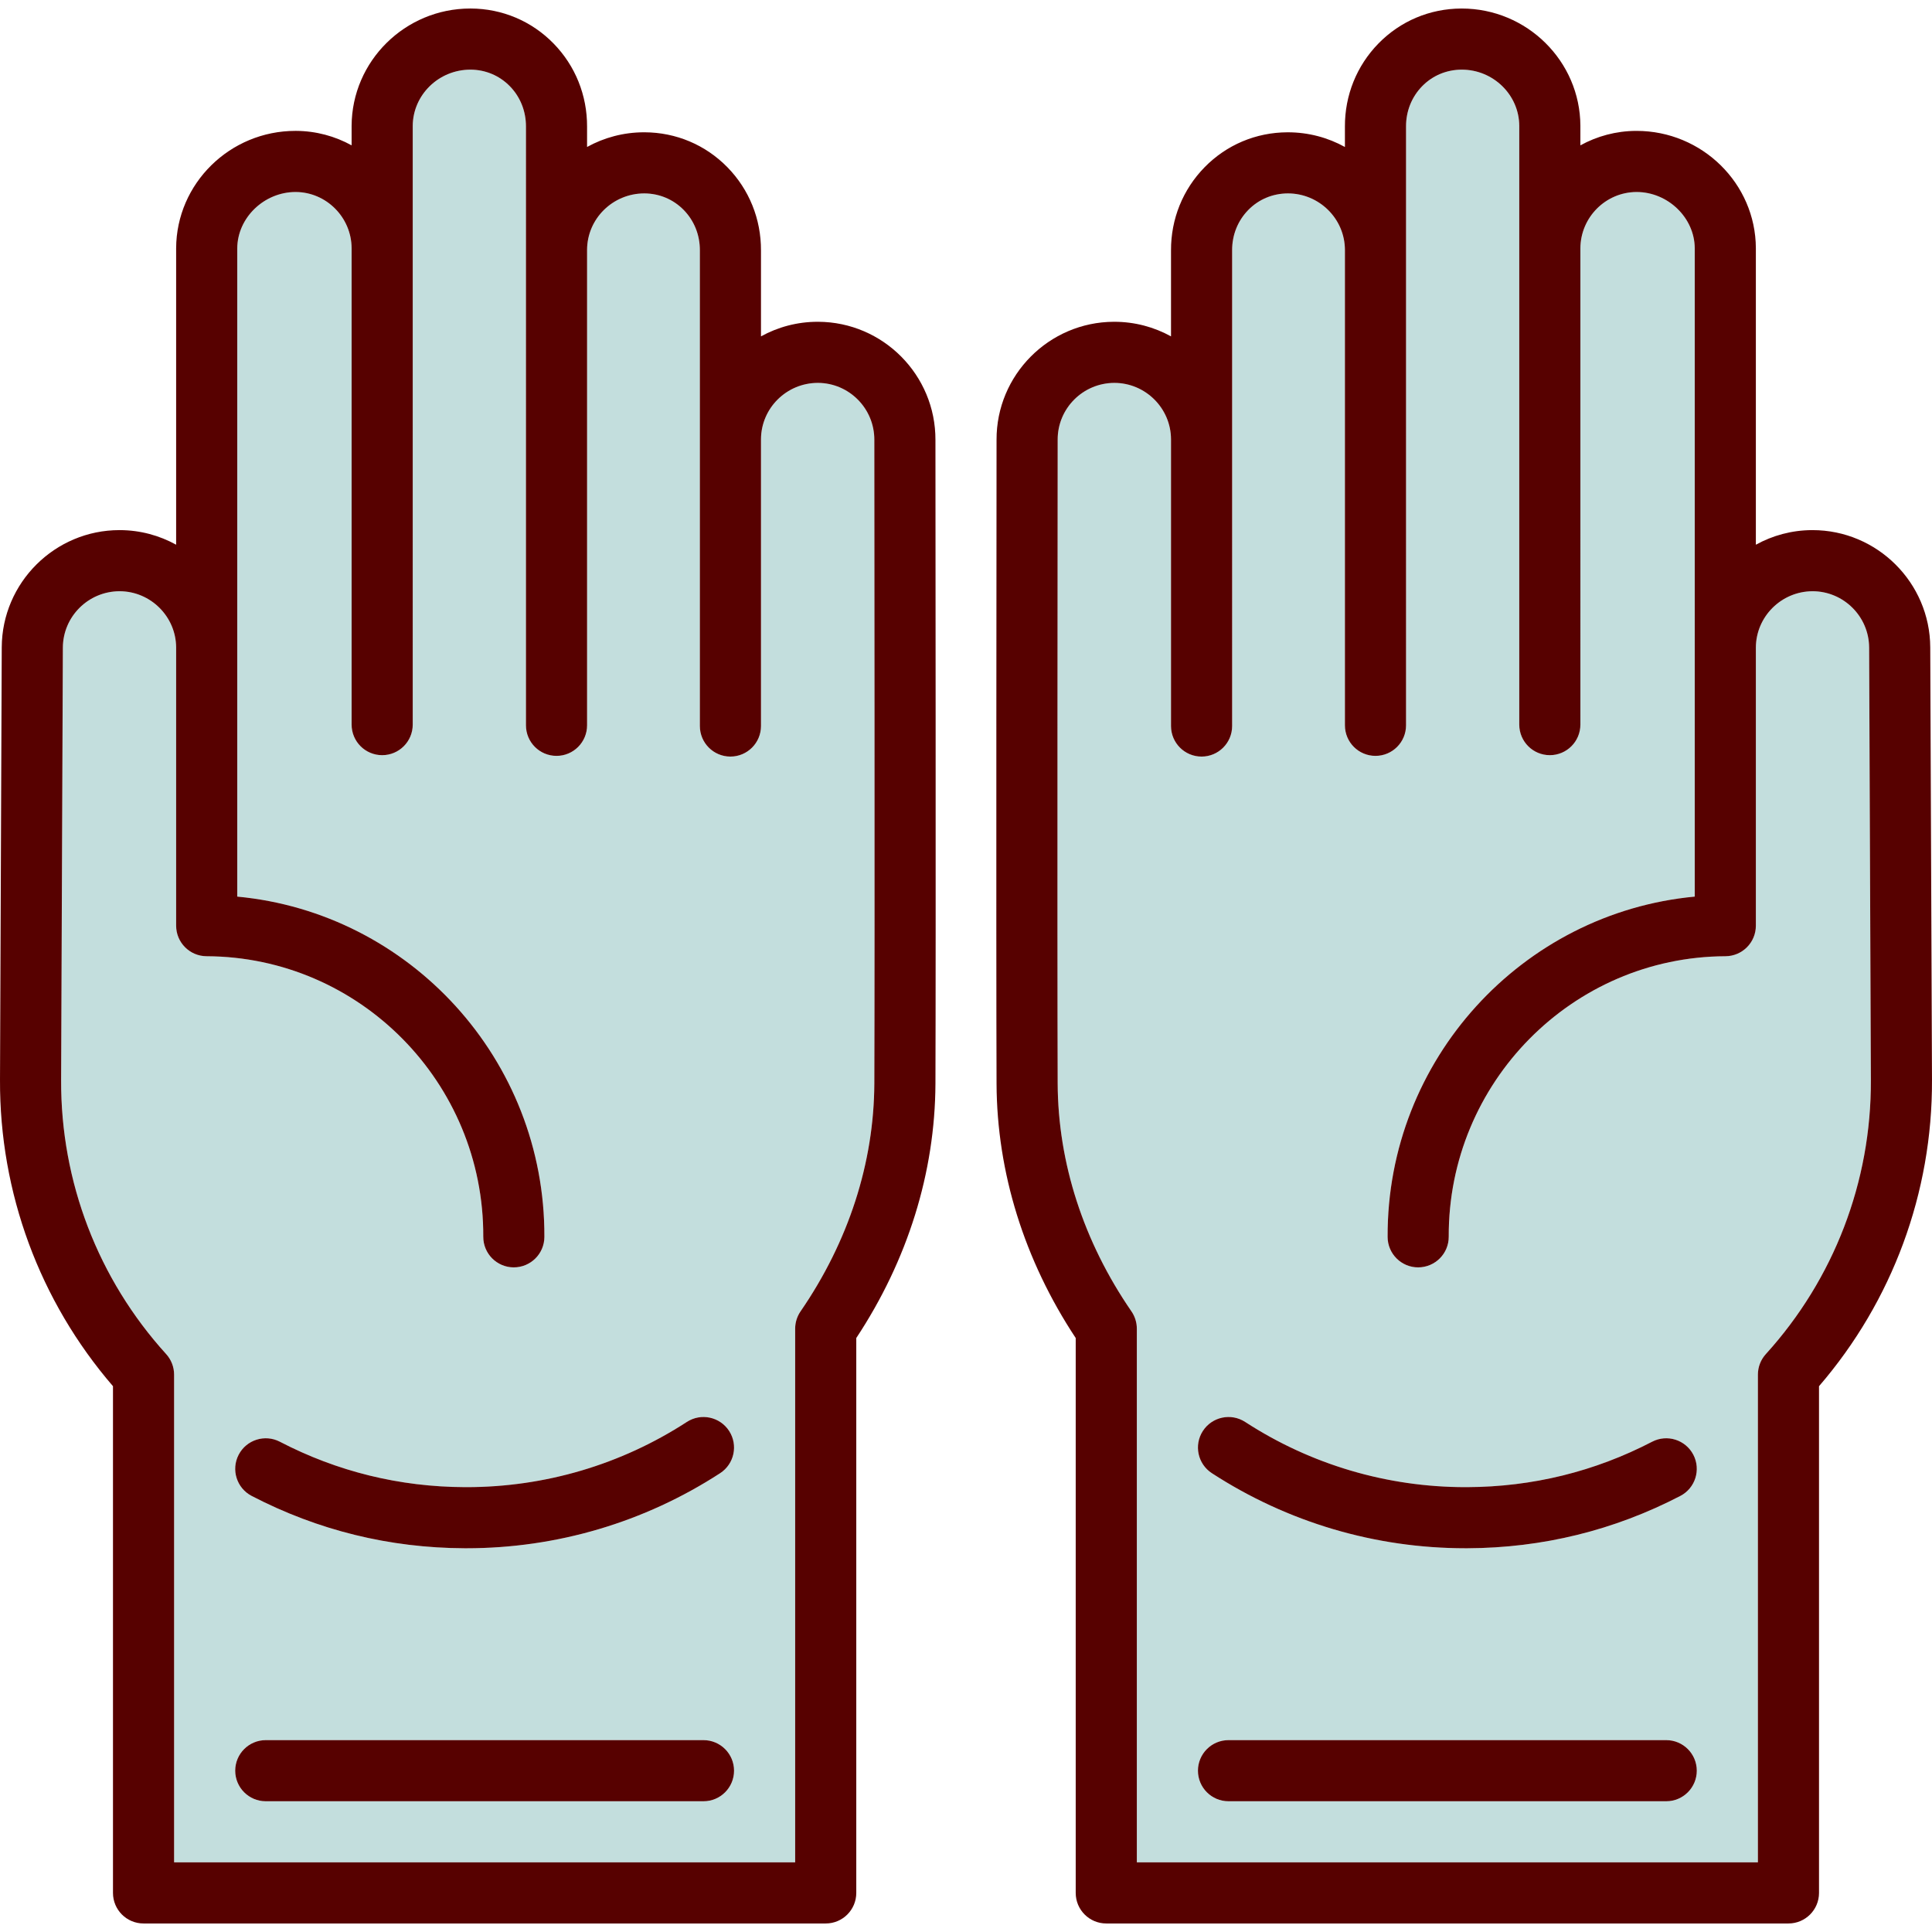
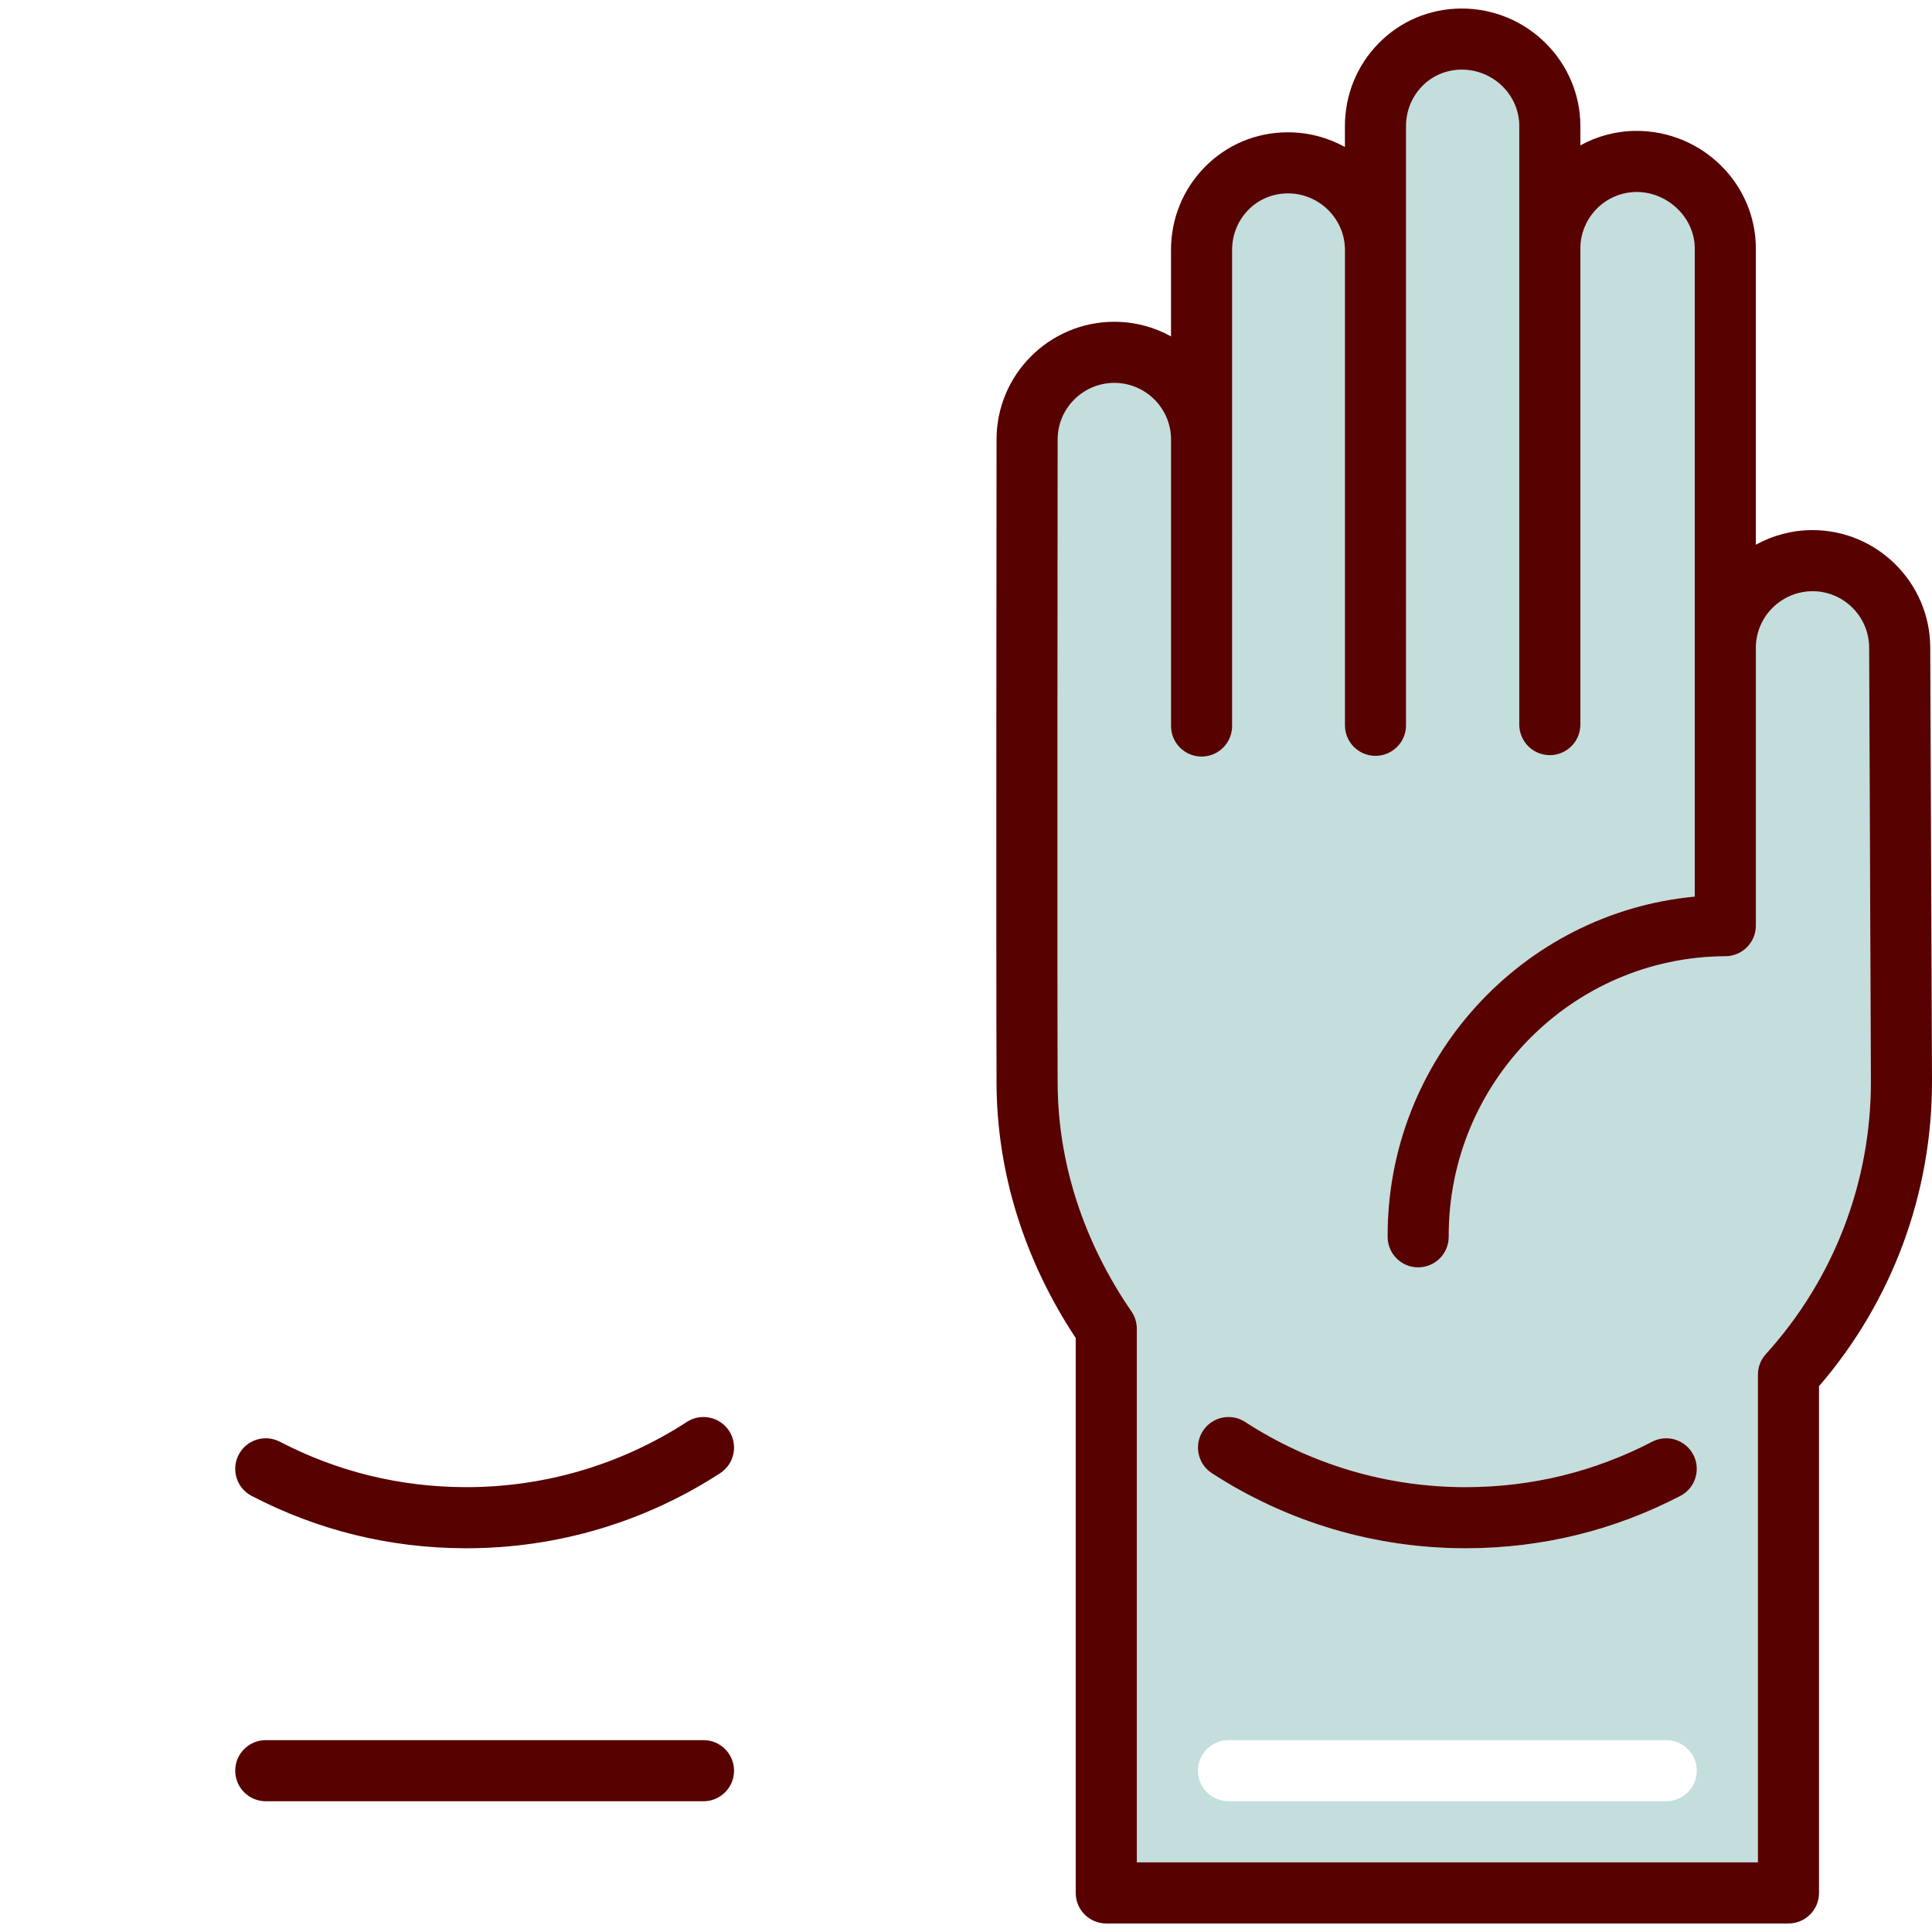
<svg xmlns="http://www.w3.org/2000/svg" height="800px" width="800px" version="1.1" id="Capa_1" viewBox="0 0 474.184 474.184" xml:space="preserve">
  <g>
-     <path style="fill:#C3DEDD;" d="M214.592,107.967c0.031-7.7-6.177-13.959-13.839-13.99c-7.704,0-13.949,6.208-13.979,13.84v70.376   c0,4.143-3.358,7.5-7.5,7.5s-7.5-3.357-7.5-7.5V61.451c0.015-3.775-1.391-7.284-3.96-9.91c-2.554-2.611-5.986-4.057-9.665-4.071   c-7.748,0-14.028,6.208-14.059,13.84v116.71c0,4.143-3.358,7.5-7.5,7.5s-7.5-3.357-7.5-7.5V31.073   c0.015-3.777-1.389-7.287-3.955-9.912c-2.55-2.609-5.979-4.055-9.656-4.069c-7.814,0-14.149,6.208-14.18,13.839v146.916   c0,4.143-3.358,7.5-7.5,7.5s-7.5-3.357-7.5-7.5V60.93c-0.03-7.568-6.191-13.775-13.732-13.806c-7.767,0-14.307,6.338-14.336,13.841   V220.06c42.369,3.978,75.557,39.984,75.381,83.531c-0.017,4.132-3.372,7.47-7.5,7.47c-4.173-0.017-7.517-3.388-7.5-7.53   c0.152-37.804-30.313-68.683-67.912-68.835c-4.13-0.017-7.47-3.37-7.47-7.5v-68.278c-0.03-7.57-6.243-13.777-13.849-13.808   c-7.689,0-13.921,6.208-13.952,13.84l-0.428,106.173c-0.101,24.912,9.056,48.786,25.784,67.223c1.252,1.38,1.945,3.177,1.945,5.04   v119.707h152.432V326.109c0-1.519,0.461-3.001,1.321-4.252c11.768-17.103,18.03-36.443,18.108-55.934   C214.72,234.262,214.593,109.226,214.592,107.967z M58.575,357.048c1.909-3.675,6.437-5.106,10.113-3.197   c14.116,7.333,29.387,11.085,45.39,11.149c0.134,0.001,0.271,0.001,0.405,0.001c19.271,0,37.966-5.53,54.094-16.006   c3.474-2.255,8.119-1.269,10.375,2.205s1.27,8.118-2.204,10.375c-18.566,12.059-40.086,18.426-62.265,18.426   c-0.155,0-0.31,0-0.466-0.001c-18.413-0.074-35.99-4.395-52.244-12.839C58.097,365.252,56.665,360.724,58.575,357.048z    M172.662,442.092H65.23c-4.142,0-7.5-3.357-7.5-7.5s3.358-7.5,7.5-7.5h107.432c4.142,0,7.5,3.357,7.5,7.5   S176.804,442.092,172.662,442.092z" />
-     <path style="fill:#570100;" d="M200.813,78.977h-0.119c-5.041,0-9.787,1.3-13.921,3.581V61.481   c0.031-7.713-2.895-14.968-8.237-20.43c-5.383-5.503-12.603-8.552-20.328-8.582h-0.119c-5.07,0-9.845,1.309-14,3.604v-4.971   c0.031-7.712-2.891-14.966-8.227-20.426c-5.38-5.506-12.597-8.555-20.323-8.586h-0.119c-15.994,0-29.059,12.91-29.122,28.809v4.774   c-4.068-2.244-8.729-3.53-13.672-3.551H72.51c-16.081,0-29.216,12.911-29.28,28.811v72.759c-4.1-2.266-8.8-3.564-13.789-3.584   h-0.119c-15.868,0-28.83,12.91-28.893,28.779L0.001,265.061c-0.112,27.688,9.715,54.263,27.729,75.163v124.367   c0,4.143,3.358,7.5,7.5,7.5h167.432c4.142,0,7.5-3.357,7.5-7.5v-136.19c12.631-19.115,19.342-40.646,19.43-62.417   c0.128-31.7,0.001-156.773,0-157.995C229.656,92.057,216.746,79.041,200.813,78.977z M195.162,326.109v130.982H42.73V337.385   c0-1.863-0.693-3.66-1.945-5.04c-16.728-18.437-25.885-42.311-25.784-67.223l0.428-106.173c0.03-7.632,6.263-13.84,13.952-13.84   c7.606,0.03,13.819,6.237,13.849,13.808v68.278c0,4.13,3.339,7.483,7.47,7.5c37.599,0.152,68.064,31.031,67.912,68.835   c-0.017,4.143,3.328,7.514,7.47,7.53c4.159,0,7.514-3.338,7.53-7.47c0.176-43.547-33.013-79.554-75.381-83.531V60.965   c0.03-7.503,6.569-13.841,14.336-13.841c7.542,0.03,13.702,6.237,13.732,13.806v116.917c0,4.143,3.358,7.5,7.5,7.5   s7.5-3.357,7.5-7.5V30.931c0.031-7.631,6.366-13.839,14.18-13.839c3.677,0.015,7.105,1.46,9.656,4.069   c2.565,2.625,3.97,6.135,3.955,9.912V178.02c0,4.143,3.358,7.5,7.5,7.5s7.5-3.357,7.5-7.5V61.31   c0.031-7.632,6.312-13.84,14.059-13.84c3.679,0.015,7.111,1.46,9.665,4.071c2.569,2.626,3.975,6.135,3.96,9.91v116.741   c0,4.143,3.358,7.5,7.5,7.5s7.5-3.357,7.5-7.5v-70.376c0.03-7.632,6.275-13.84,13.979-13.84c7.662,0.031,13.871,6.29,13.839,13.99   c0.001,1.259,0.128,126.295,0,157.957c-0.078,19.49-6.34,38.831-18.108,55.934C195.623,323.108,195.162,324.591,195.162,326.109z" />
    <path style="fill:#570100;" d="M61.772,367.161c16.254,8.444,33.831,12.765,52.244,12.839c0.156,0.001,0.311,0.001,0.466,0.001   c22.178,0,43.699-6.367,62.265-18.426c3.474-2.257,4.46-6.901,2.204-10.375s-6.901-4.46-10.375-2.205   c-16.128,10.476-34.822,16.006-54.094,16.006c-0.134,0-0.271,0-0.405-0.001c-16.003-0.064-31.274-3.816-45.39-11.149   c-3.676-1.909-8.204-0.478-10.113,3.197C56.665,360.724,58.097,365.252,61.772,367.161z" />
    <path style="fill:#570100;" d="M172.662,427.092H65.23c-4.142,0-7.5,3.357-7.5,7.5s3.358,7.5,7.5,7.5h107.432   c4.142,0,7.5-3.357,7.5-7.5S176.804,427.092,172.662,427.092z" />
    <path style="fill:#C3DEDD;" d="M458.754,158.949c-0.03-7.632-6.263-13.84-13.893-13.84c-7.66,0.03-13.87,6.229-13.908,13.823   v68.263c0,4.13-3.339,7.483-7.47,7.5c-37.599,0.152-68.064,31.031-67.912,68.835c0.017,4.143-3.328,7.514-7.47,7.53   c-4.159,0-7.514-3.338-7.53-7.47c-0.176-43.547,33.013-79.554,75.381-83.531V60.935c-0.03-7.473-6.569-13.811-14.28-13.811   c-7.594,0.03-13.751,6.229-13.789,13.821v116.901c0,4.143-3.358,7.5-7.5,7.5s-7.5-3.357-7.5-7.5V30.9   c-0.031-7.601-6.366-13.809-14.122-13.809c-3.735,0.015-7.164,1.46-9.714,4.069c-2.565,2.625-3.97,6.135-3.955,9.882V178.02   c0,4.143-3.358,7.5-7.5,7.5s-7.5-3.357-7.5-7.5V61.31c-0.031-7.632-6.312-13.84-14-13.84c-3.737,0.015-7.169,1.46-9.723,4.071   c-2.569,2.626-3.975,6.135-3.96,9.88v116.771c0,4.143-3.358,7.5-7.5,7.5s-7.5-3.357-7.5-7.5v-70.376   c-0.03-7.632-6.275-13.84-13.921-13.84c-7.72,0.031-13.929,6.29-13.897,13.952c-0.001,1.297-0.128,126.333,0,157.995   c0.078,19.49,6.34,38.831,18.108,55.934c0.86,1.251,1.321,2.733,1.321,4.252v130.982h152.432V337.385   c0-1.863,0.693-3.66,1.945-5.04c16.728-18.437,25.885-42.311,25.784-67.223L458.754,158.949z M408.953,442.092H301.521   c-4.142,0-7.5-3.357-7.5-7.5s3.358-7.5,7.5-7.5h107.432c4.142,0,7.5,3.357,7.5,7.5S413.095,442.092,408.953,442.092z    M412.411,367.161c-16.254,8.444-33.831,12.765-52.244,12.839c-0.154,0.001-0.312,0.001-0.466,0.001   c-22.18,0-43.697-6.366-62.265-18.426c-3.474-2.257-4.46-6.901-2.204-10.375c2.257-3.474,6.902-4.46,10.375-2.205   c16.127,10.476,34.823,16.006,54.094,16.006c0.135,0,0.27,0,0.405-0.001c16.003-0.064,31.274-3.816,45.39-11.149   c3.675-1.91,8.204-0.478,10.113,3.197C417.519,360.724,416.087,365.252,412.411,367.161z" />
    <path style="fill:#570100;" d="M473.754,158.889c-0.063-15.869-13.025-28.779-28.893-28.779h-0.118   c-4.989,0.02-9.69,1.318-13.79,3.585v-72.79c-0.063-15.869-13.199-28.78-29.28-28.78h-0.117c-4.944,0.021-9.604,1.307-13.672,3.552   V30.87c-0.063-15.868-13.128-28.778-29.122-28.778h-0.119c-7.726,0.031-14.943,3.08-20.323,8.586   c-5.336,5.46-8.258,12.714-8.227,20.396v5.001c-4.155-2.296-8.93-3.604-14-3.604h-0.118c-7.725,0.03-14.945,3.079-20.328,8.582   c-5.342,5.462-8.268,12.717-8.237,20.399v21.106c-4.135-2.281-8.881-3.581-13.921-3.581h-0.119   c-15.933,0.064-28.843,13.08-28.779,28.975c-0.001,1.26-0.128,126.333,0,158.033c0.087,21.771,6.798,43.302,19.43,62.417v136.19   c0,4.143,3.358,7.5,7.5,7.5h167.432c4.142,0,7.5-3.357,7.5-7.5V340.225c18.014-20.9,27.841-47.476,27.729-75.163L473.754,158.889z    M431.453,337.385v119.707H279.021V326.109c0-1.519-0.461-3.001-1.321-4.252c-11.768-17.103-18.03-36.443-18.108-55.934   c-0.128-31.662-0.001-156.698,0-157.995c-0.031-7.662,6.177-13.921,13.897-13.952c7.646,0,13.891,6.208,13.921,13.84v70.376   c0,4.143,3.358,7.5,7.5,7.5s7.5-3.357,7.5-7.5V61.421c-0.015-3.745,1.391-7.254,3.96-9.88c2.554-2.611,5.986-4.057,9.723-4.071   c7.689,0,13.97,6.208,14,13.84v116.71c0,4.143,3.358,7.5,7.5,7.5s7.5-3.357,7.5-7.5V31.043c-0.015-3.747,1.389-7.257,3.955-9.882   c2.55-2.609,5.979-4.055,9.714-4.069c7.756,0,14.091,6.208,14.122,13.809v146.946c0,4.143,3.358,7.5,7.5,7.5s7.5-3.357,7.5-7.5   V60.945c0.038-7.592,6.195-13.791,13.789-13.821c7.71,0,14.25,6.338,14.28,13.811V220.06   c-42.369,3.978-75.557,39.984-75.381,83.531c0.017,4.132,3.371,7.47,7.5,7.47c4.173-0.017,7.517-3.388,7.5-7.53   c-0.152-37.804,30.313-68.683,67.912-68.835c4.13-0.017,7.47-3.37,7.47-7.5v-68.263c0.038-7.594,6.248-13.793,13.908-13.823   c7.63,0,13.863,6.208,13.893,13.84l0.428,106.173c0.101,24.912-9.056,48.786-25.784,67.223   C432.146,333.725,431.453,335.521,431.453,337.385z" />
    <path style="fill:#570100;" d="M405.496,353.851c-14.116,7.333-29.387,11.085-45.39,11.149c-0.135,0.001-0.27,0.001-0.405,0.001   c-19.271,0-37.967-5.53-54.094-16.006c-3.473-2.255-8.118-1.269-10.375,2.205c-2.256,3.474-1.27,8.118,2.204,10.375   c18.567,12.06,40.085,18.426,62.265,18.426c0.154,0,0.312,0,0.466-0.001c18.413-0.074,35.99-4.395,52.244-12.839   c3.676-1.909,5.107-6.438,3.198-10.113C413.7,353.373,409.171,351.94,405.496,353.851z" />
-     <path style="fill:#570100;" d="M408.953,427.092H301.521c-4.142,0-7.5,3.357-7.5,7.5s3.358,7.5,7.5,7.5h107.432   c4.142,0,7.5-3.357,7.5-7.5S413.095,427.092,408.953,427.092z" />
  </g>
</svg>